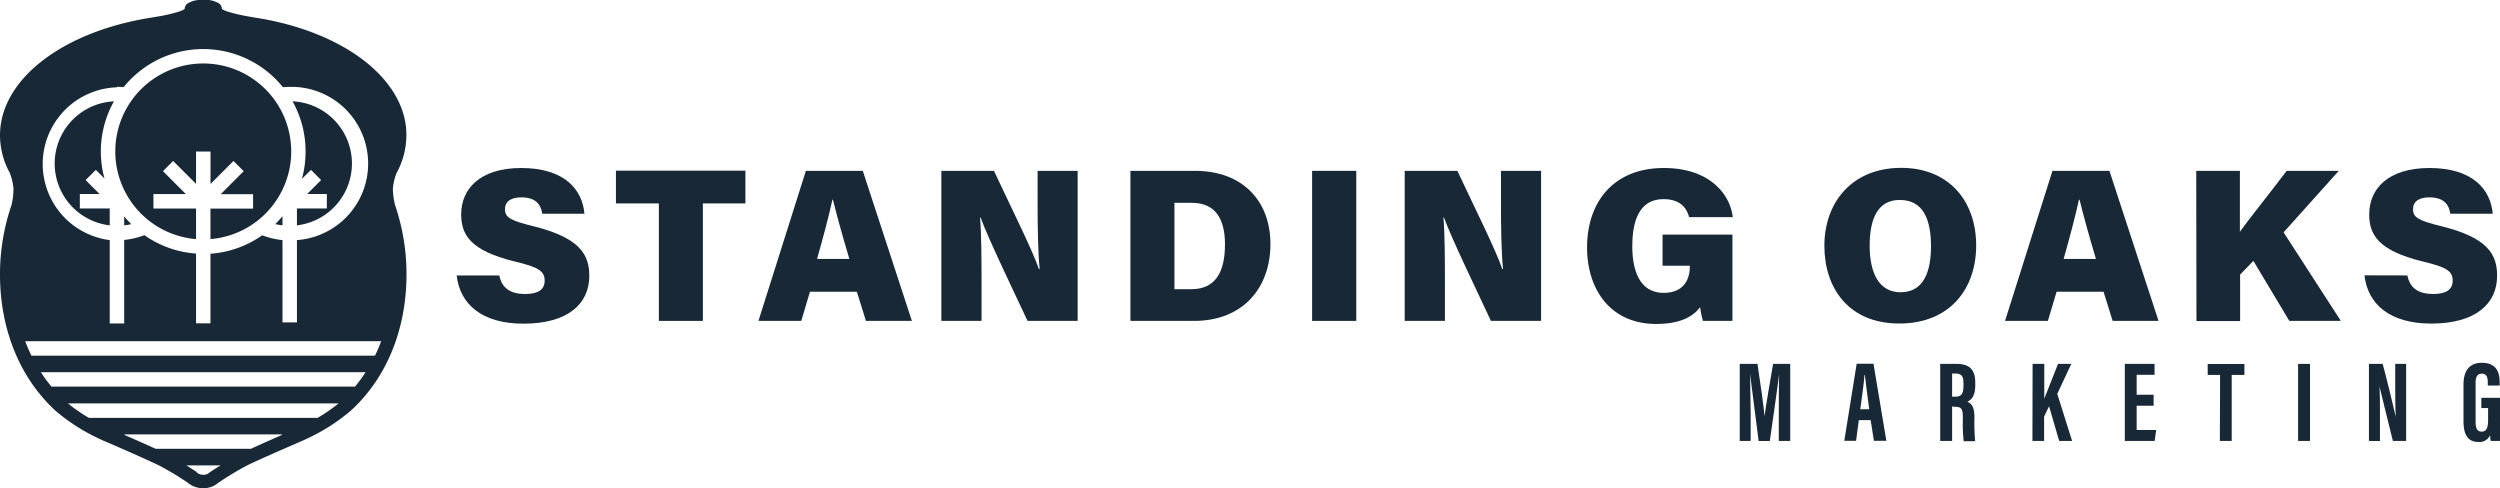
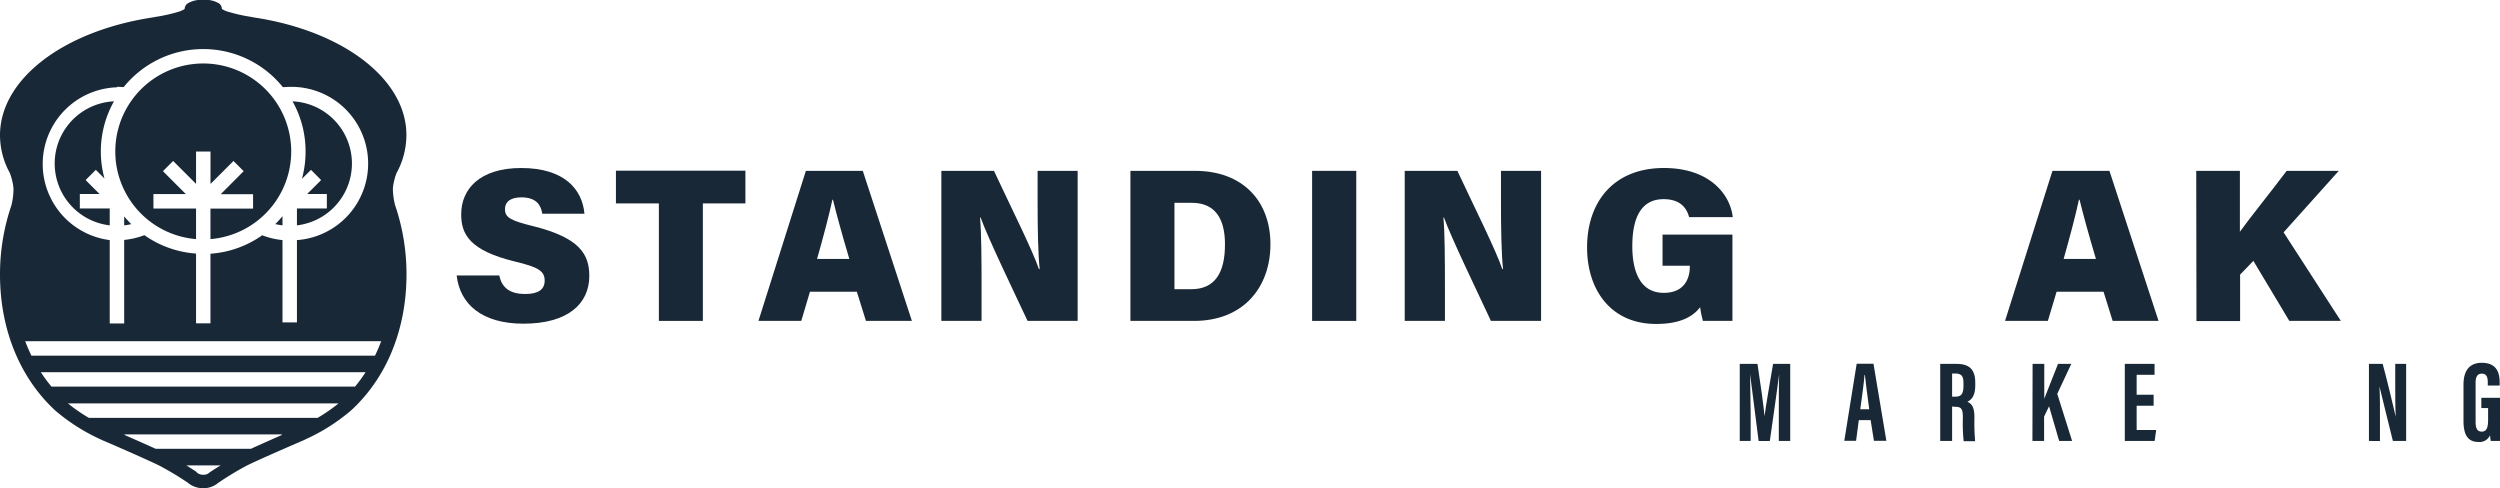
<svg xmlns="http://www.w3.org/2000/svg" viewBox="0 0 458.17 89.51">
  <defs>
    <style>.cls-1{fill:#182836;}</style>
  </defs>
  <g id="Layer_2" data-name="Layer 2">
    <g id="Layer_1-2" data-name="Layer 1">
      <path class="cls-1" d="M22.76,41.3a11.21,11.21,0,0,0,1.29-.22c-.45-.46-.88-.93-1.29-1.42Z" />
      <path class="cls-1" d="M20.11,41.3V38.2H14.63V35.55h3.61L15.69,33l1.87-1.87,1.59,1.59a18.72,18.72,0,0,1,1.74-14.15,11.41,11.41,0,0,0-.78,22.73Z" />
      <path class="cls-1" d="M51.77,41.3V39.62a18,18,0,0,1-1.32,1.45A12.16,12.16,0,0,0,51.77,41.3Z" />
      <path class="cls-1" d="M55.33,32.78,57,31.13,58.85,33l-2.56,2.56H59.9v2.65H54.42V41.3a11.41,11.41,0,0,0-.81-22.73A18.67,18.67,0,0,1,56,27.75,18.45,18.45,0,0,1,55.33,32.78Z" />
      <path class="cls-1" d="M35.93,43.82v-5.6H28.12V35.57h5.94l-4.2-4.2,1.87-1.87,4.2,4.2V27.77h2.65v5.94l4.21-4.21,1.87,1.87-4.21,4.22h5.93v2.64H38.57v5.59a16.12,16.12,0,1,0-2.64,0Z" />
      <path class="cls-1" d="M72,34.49a11.15,11.15,0,0,1,.65-2.73,14.55,14.55,0,0,0,1.83-7C74.5,14.57,63,5.69,46.56,3.2l-.63-.12a30.28,30.28,0,0,1-4.36-1,4.83,4.83,0,0,1-.91-.44,1.26,1.26,0,0,0-.5-1A4.65,4.65,0,0,0,37.25,0a4.68,4.68,0,0,0-2.89.65,1.28,1.28,0,0,0-.52,1,4.83,4.83,0,0,1-.91.44,29.92,29.92,0,0,1-4.39,1L28,3.19C11.51,5.69,0,14.57,0,24.79a14.38,14.38,0,0,0,1.8,6.9,11.2,11.2,0,0,1,.67,2.8,12.55,12.55,0,0,1-.37,3.12A39.09,39.09,0,0,0,0,50.3c0,10,3.59,18.89,10.12,24.93a35.12,35.12,0,0,0,8.4,5.33l.32.16c.08,0,8.06,3.47,10.42,4.64a57.57,57.57,0,0,1,5.17,3.11,4.25,4.25,0,0,0,2.82,1,4.1,4.1,0,0,0,2.68-.93,55.87,55.87,0,0,1,5.31-3.22c2.34-1.17,10.34-4.61,10.44-4.65l.27-.14a34.8,34.8,0,0,0,8.42-5.34c6.53-6,10.13-14.89,10.13-24.93a39.15,39.15,0,0,0-2.08-12.62A12.92,12.92,0,0,1,72,34.49ZM21.44,15.92c.4,0,.81,0,1.22.05a18.74,18.74,0,0,1,29.18,0c.42,0,.84-.05,1.25-.05A14.06,14.06,0,0,1,54.42,44V59.09H51.77V44a14.31,14.31,0,0,1-3.72-.88,18.69,18.69,0,0,1-9.48,3.38V59.26H35.93V46.47a18.7,18.7,0,0,1-9.47-3.37,14.25,14.25,0,0,1-3.7.87V59.28H20.11V44a14.06,14.06,0,0,1,1.33-28ZM38.53,86.5l-.15.1-.14.13a1.7,1.7,0,0,1-1,.28,1.76,1.76,0,0,1-1.16-.41L36,86.48l-.14-.1c-.61-.39-1.17-.76-1.71-1.09h6.3C39.62,85.78,38.94,86.22,38.53,86.5ZM46,82.25H28.53c-1.7-.77-3.93-1.76-5.72-2.54l0-.1H51.66l0,.1C49.87,80.51,47.65,81.48,46,82.25Zm12.24-5.67H16.29a30.05,30.05,0,0,1-3.84-2.65h49.6A31.55,31.55,0,0,1,58.21,76.58Zm6.86-5.73H9.43a28.08,28.08,0,0,1-1.95-2.64H67A26.33,26.33,0,0,1,65.07,70.85Zm3.66-5.67h-63c-.42-.86-.8-1.74-1.14-2.65H69.86C69.52,63.44,69.14,64.32,68.73,65.18Z" />
      <path class="cls-1" d="M91.51,50.48c.46,2.4,2.14,3.4,4.74,3.4,2.44,0,3.57-.85,3.57-2.45,0-1.8-1.22-2.49-5.57-3.53-8.11-2-9.73-4.92-9.73-8.62,0-4.62,3.39-8.49,11-8.49,8,0,11.21,4,11.59,8.38H99.38c-.22-1.48-1-3-3.83-3-1.85,0-3,.7-3,2.19s1,2.07,5.25,3.11C106.29,43.6,108,46.65,108,50.57c0,5.16-4,8.75-12.06,8.75-7.61,0-11.64-3.55-12.25-8.84Z" />
      <path class="cls-1" d="M120.75,37.28h-7.87v-6h23.73v6h-7.8V58.81h-8.06Z" />
      <path class="cls-1" d="M148.44,53.46l-1.59,5.35H139l8.69-27.5h10.43l9,27.5h-8.42l-1.67-5.35Zm7.22-6c-1.29-4.32-2.35-8.17-3-10.85h-.11c-.64,3-1.69,6.89-2.81,10.85Z" />
      <path class="cls-1" d="M172.52,58.81V31.31h9.64c2.89,6.19,7.08,14.56,8.24,18h.14c-.31-2.86-.38-7.72-.38-12.1V31.31h7.34v27.5h-9.18c-2.34-5-7.31-15.3-8.6-18.93h-.11c.25,2.59.28,7.91.28,12.75v6.18Z" />
      <path class="cls-1" d="M207.17,31.31H219c8.75,0,13.83,5.53,13.83,13.44s-4.95,14.06-14,14.06H207.17ZM215.24,53h3.09c4.37,0,6.17-3.06,6.17-8.22,0-4.55-1.68-7.61-6.08-7.61h-3.18Z" />
      <path class="cls-1" d="M248.56,31.31v27.5h-8.09V31.31Z" />
      <path class="cls-1" d="M257.44,58.81V31.31h9.65c2.89,6.19,7.08,14.56,8.23,18h.14c-.31-2.86-.38-7.72-.38-12.1V31.31h7.35v27.5h-9.19c-2.33-5-7.31-15.3-8.6-18.93h-.11c.26,2.59.28,7.91.28,12.75v6.18Z" />
      <path class="cls-1" d="M317.5,58.81h-5.41a19,19,0,0,1-.51-2.51c-1.56,2.05-4.23,3.07-8.05,3.07-8.42,0-12.67-6.37-12.67-14,0-8.43,4.92-14.58,14.08-14.58,8.31,0,12.13,4.75,12.62,9h-8c-.39-1.45-1.42-3.29-4.67-3.29-4.6,0-5.74,4.23-5.74,8.63s1.32,8.54,5.76,8.54c4.06,0,4.78-3,4.78-4.79v-.18h-5V43H317.5Z" />
-       <path class="cls-1" d="M362.17,45c0,7.78-4.69,14.29-14.1,14.29-9.25,0-13.72-6.47-13.72-14.25s4.9-14.28,14.13-14.28C357.15,30.79,362.17,36.81,362.17,45ZM342.65,45c0,5,1.68,8.56,5.67,8.56,4.19,0,5.57-3.72,5.57-8.41,0-5-1.47-8.5-5.68-8.5C344.3,36.6,342.65,39.83,342.65,45Z" />
      <path class="cls-1" d="M376.91,53.46l-1.6,5.35h-7.85l8.69-27.5h10.44l9,27.5h-8.41l-1.67-5.35Zm7.21-6c-1.29-4.32-2.35-8.17-3-10.85H381c-.64,3-1.69,6.89-2.8,10.85Z" />
      <path class="cls-1" d="M402.5,31.31h8V42.47c1.8-2.51,5.86-7.54,8.57-11.16h9.55L418.51,42.58,429,58.81h-9.44l-6.59-11-2.43,2.51v8.52h-8Z" />
-       <path class="cls-1" d="M441.2,50.48c.46,2.4,2.13,3.4,4.74,3.4,2.43,0,3.56-.85,3.56-2.45,0-1.8-1.22-2.49-5.57-3.53-8.11-2-9.73-4.92-9.73-8.62,0-4.62,3.39-8.49,11.05-8.49,8,0,11.21,4,11.59,8.38h-7.78c-.21-1.48-1-3-3.83-3-1.85,0-3,.7-3,2.19s1,2.07,5.25,3.11c8.47,2.11,10.16,5.16,10.16,9.08,0,5.16-4,8.75-12.06,8.75-7.61,0-11.64-3.55-12.25-8.84Z" />
      <path class="cls-1" d="M326,75.56c0-2.4,0-5.39.07-7h0c-.33,2.45-1.11,8.17-1.72,12.26H322.3c-.46-3.67-1.25-9.69-1.57-12.28h0c0,1.65.11,4.84.11,7.27v5h-2V66.69h3.25c.55,3.59,1.11,7.61,1.3,9.59h0c.23-2,1-6.2,1.56-9.59h3.14V80.81H326Z" />
      <path class="cls-1" d="M340.66,77l-.5,3.78H338l2.27-14.12h3.08l2.36,14.12h-2.28L342.83,77Zm1.91-2c-.32-2.4-.63-4.67-.79-6.27h-.08c-.06,1.16-.49,4.19-.77,6.27Z" />
      <path class="cls-1" d="M357.76,74.5v6.31h-2.18V66.69h3c2.15,0,3.42.86,3.42,3.4v.54c0,2.17-.9,2.72-1.44,3,.82.38,1.29,1,1.29,2.89a39.23,39.23,0,0,0,.13,4.34h-2.1a30,30,0,0,1-.15-4.2c0-1.72-.22-2.11-1.48-2.11Zm0-1.8h.5c1.15,0,1.58-.44,1.58-2v-.49c0-1.09-.23-1.75-1.46-1.75h-.62Z" />
      <path class="cls-1" d="M372.51,66.69h2.14v6.38h0c.54-1.4,1.75-4.44,2.52-6.38h2.43l-2.57,5.49,2.72,8.63h-2.37l-1.85-6.36-.91,1.9v4.46h-2.14Z" />
      <path class="cls-1" d="M394.69,74.36h-3.11v4.45h3.58l-.28,2h-5.47V66.69h5.45v2h-3.28v3.65h3.11Z" />
-       <path class="cls-1" d="M406.87,68.71H404.6v-2h6.73v2H409v12.1h-2.17Z" />
-       <path class="cls-1" d="M423.35,66.69V80.81h-2.18V66.69Z" />
      <path class="cls-1" d="M434.15,80.81V66.69h2.52c.57,2,2.25,9,2.4,9.71h0c-.1-1.74-.1-3.72-.1-6V66.69h2V80.81h-2.43c-.44-1.69-2.32-9.43-2.46-10h0c.1,1.71.09,3.62.09,6.16v3.86Z" />
      <path class="cls-1" d="M458.17,80.81h-1.7a8.36,8.36,0,0,1-.12-1.06A2.09,2.09,0,0,1,454.23,81c-2.08,0-2.75-1.5-2.75-3.89V70.49c0-2.31.9-4,3.35-4,3,0,3.28,2.18,3.28,3.7v.46h-2.18v-.57c0-.74-.11-1.6-1.1-1.6-.79,0-1.13.55-1.13,1.67v7.23c0,1.13.32,1.72,1.11,1.72.95,0,1.18-.79,1.18-2.24V74.78h-1.24V72.91h3.42Z" />
    </g>
  </g>
</svg>